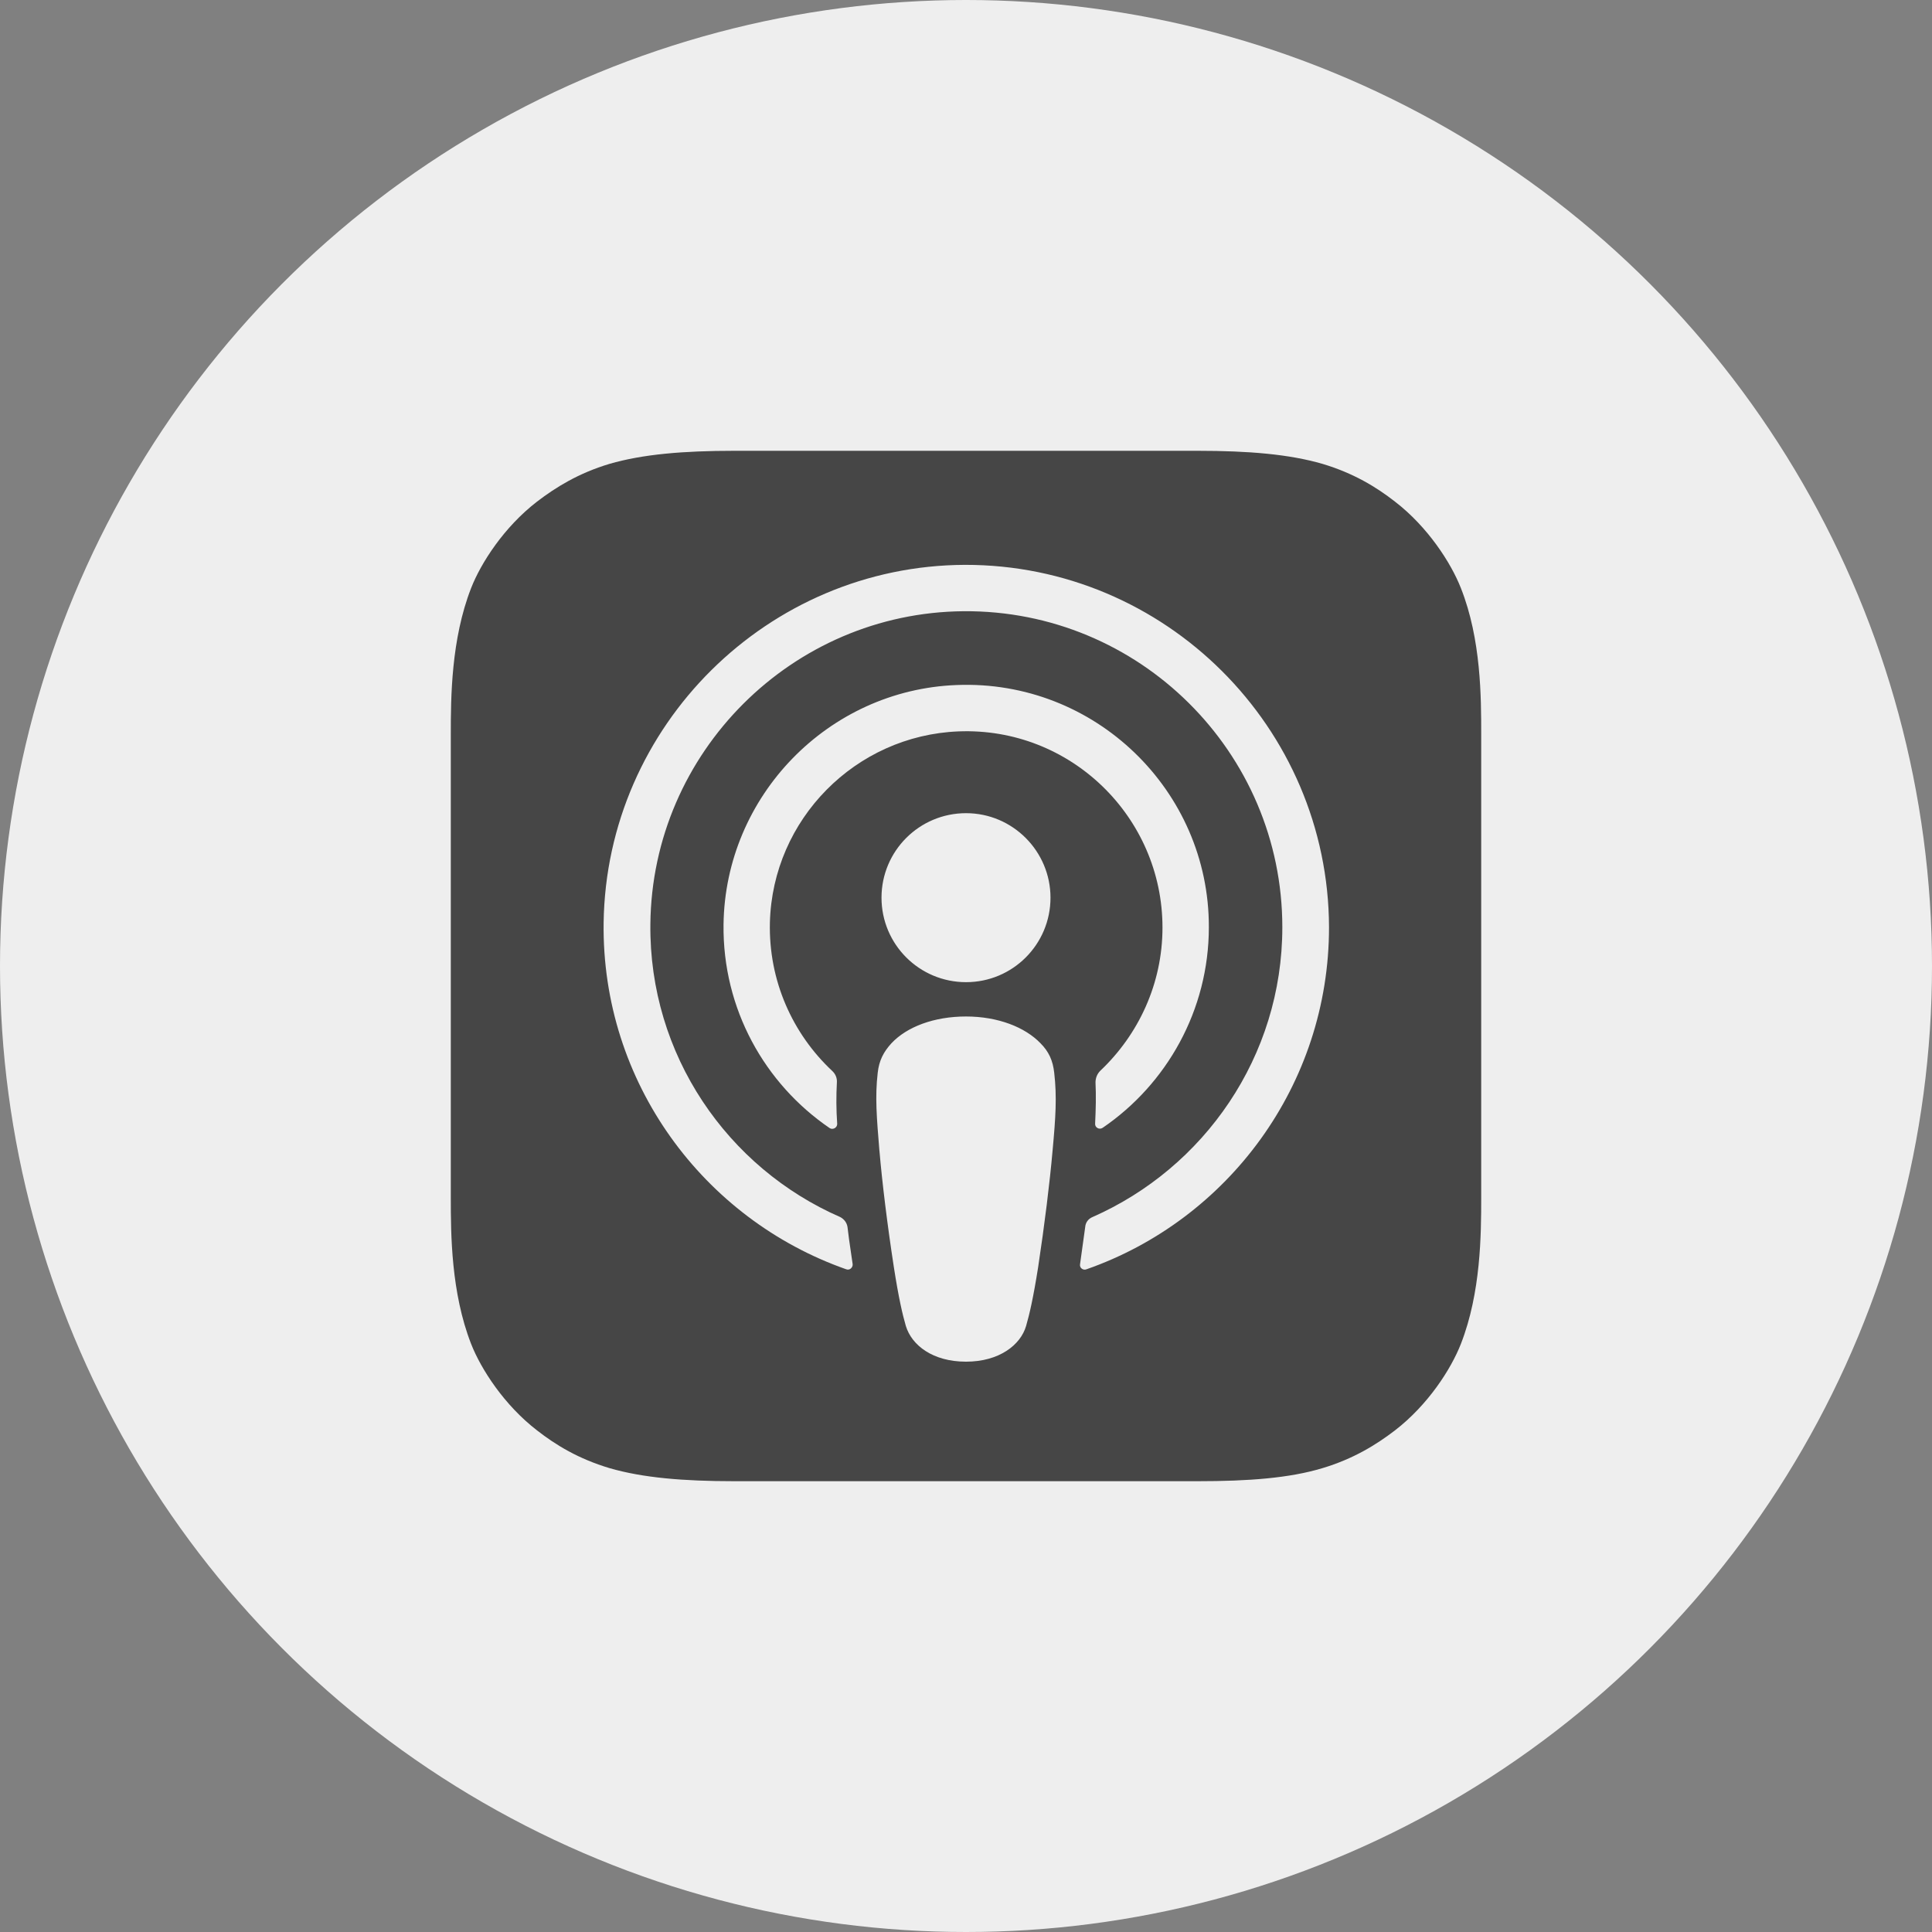
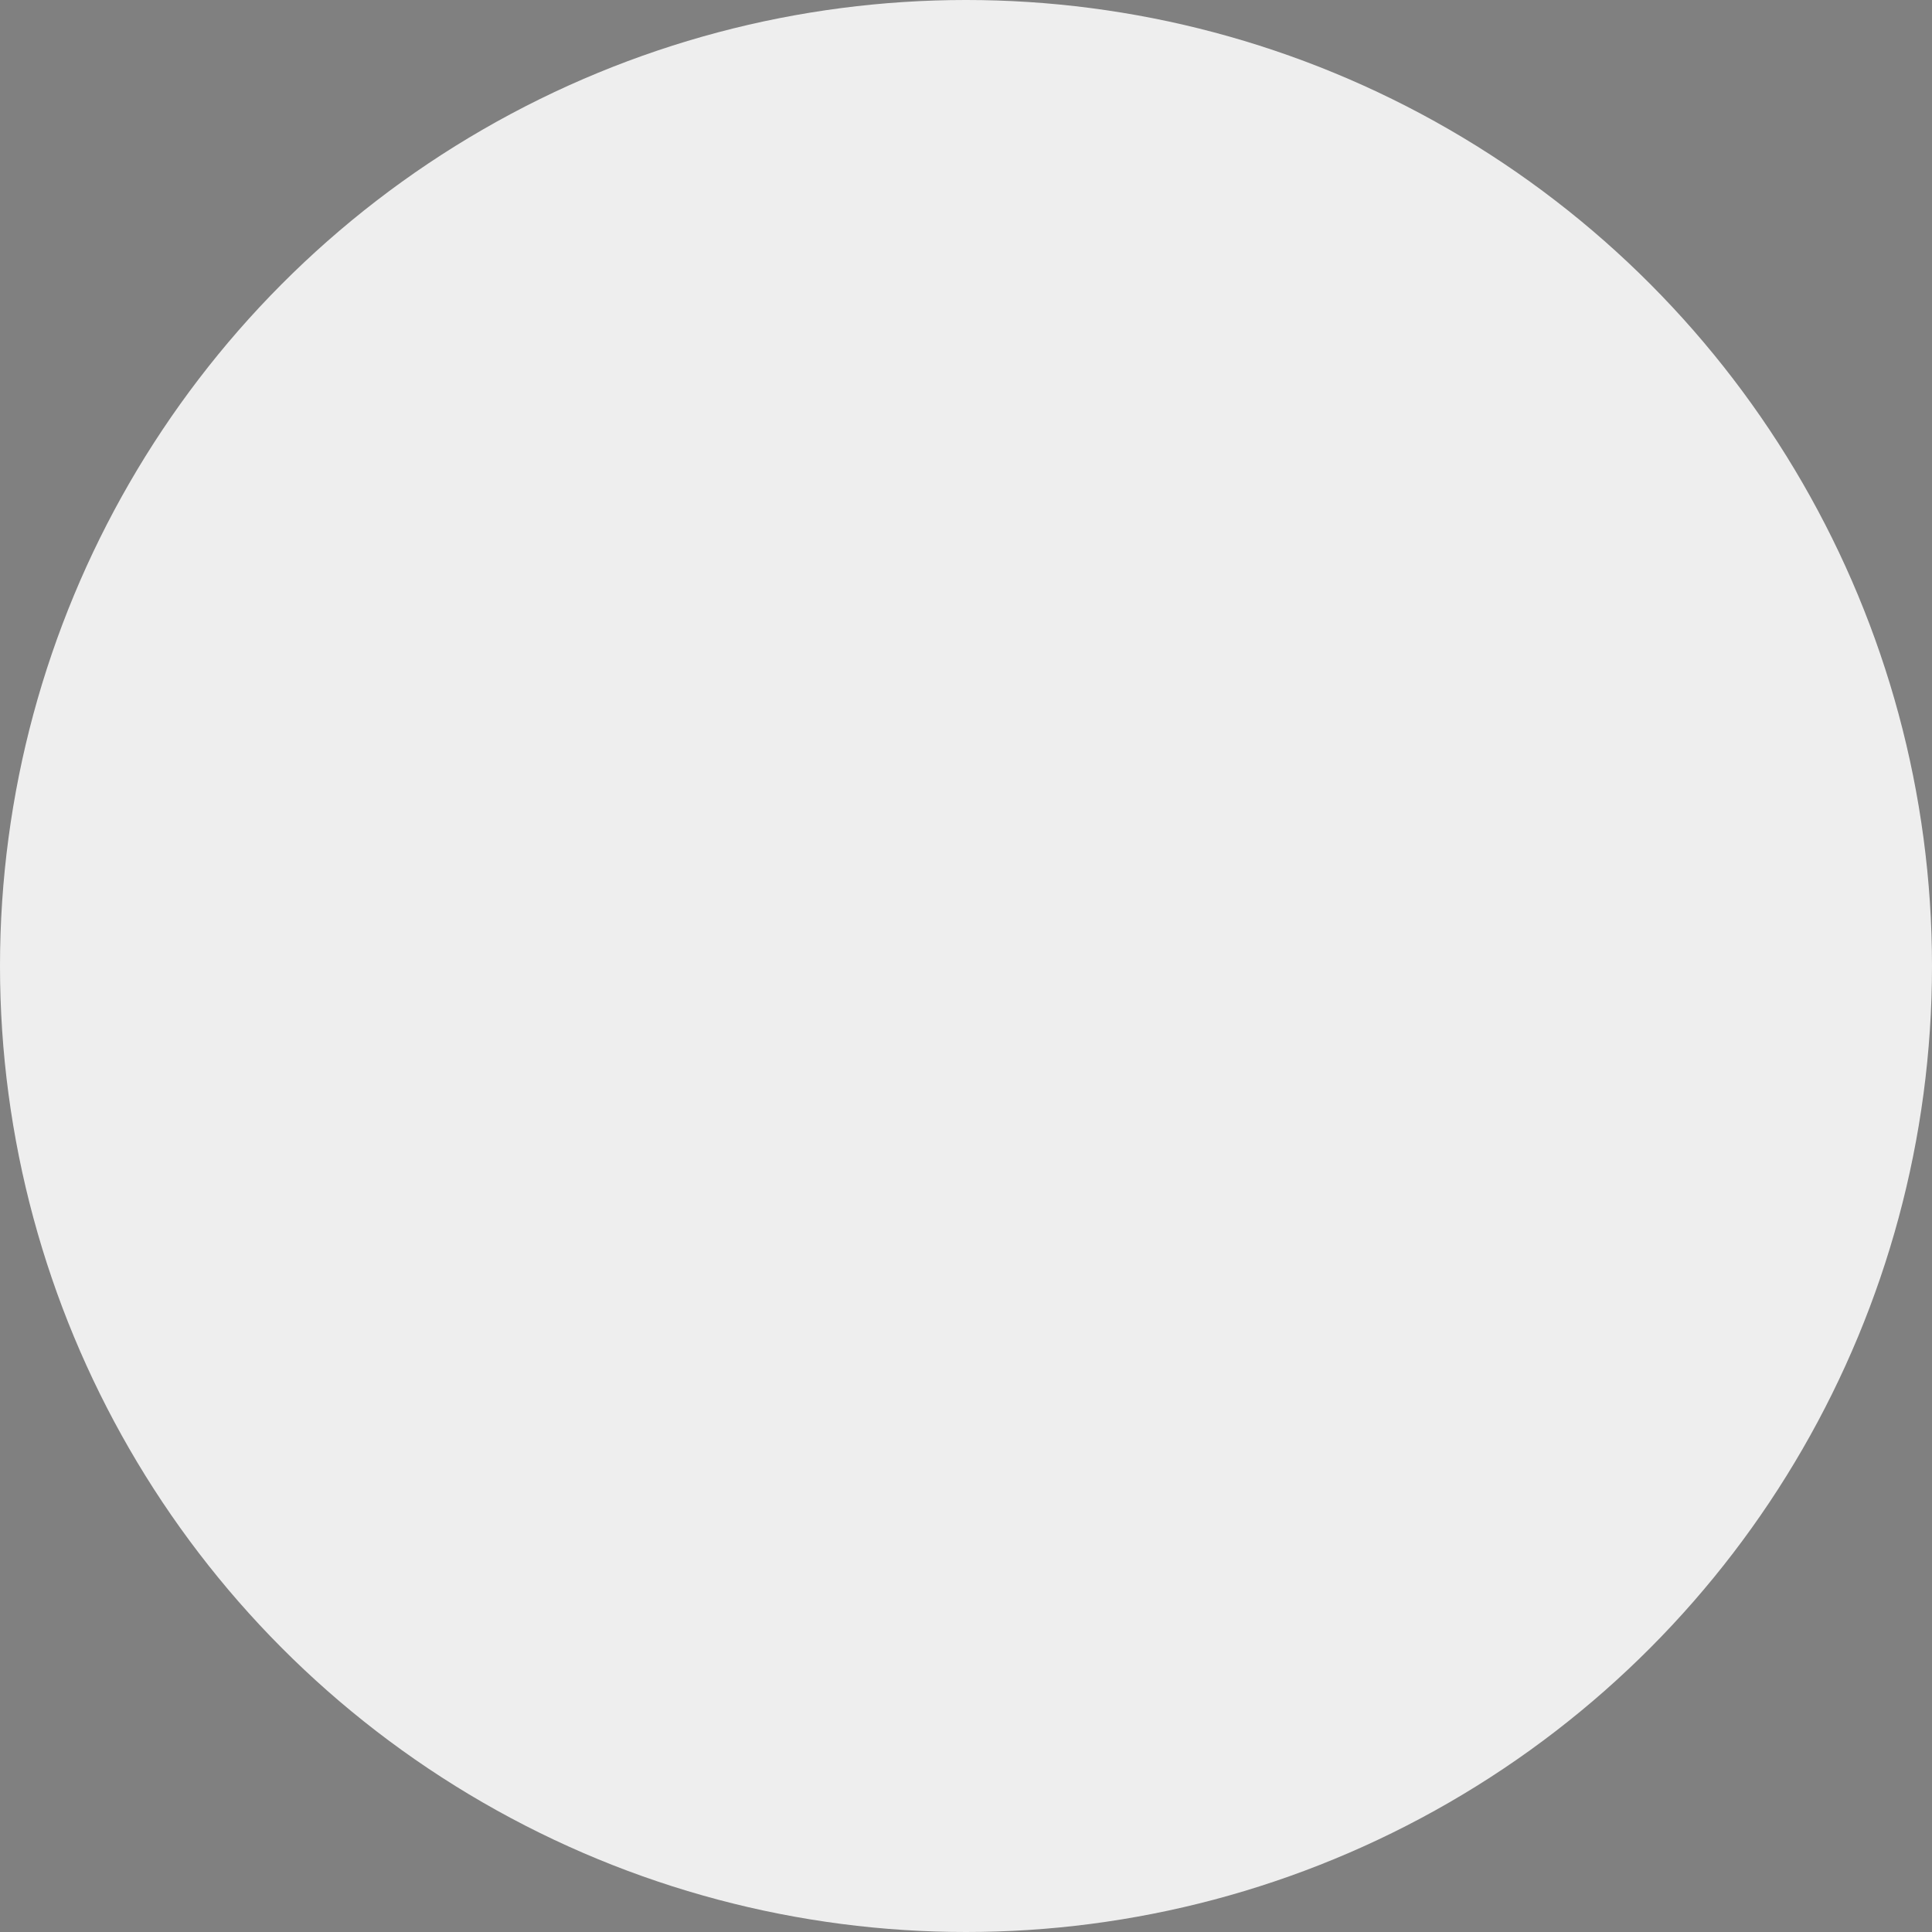
<svg xmlns="http://www.w3.org/2000/svg" width="30" height="30" viewBox="0 0 30 30" fill="none">
  <rect x="0" y="0" width="30" height="30" fill="#808080" stroke="none" />
  <g id="Frame 11">
    <circle id="Ellipse 1" cx="15" cy="15" r="15" fill="#EEEEEE" />
    <g id="Group">
-       <path id="Subtract" fill-rule="evenodd" clip-rule="evenodd" d="M22.685 20.867C22.531 21.261 22.173 21.816 21.661 22.211C21.368 22.435 21.016 22.653 20.536 22.797C20.024 22.952 19.389 23 18.6 23H11.4C10.611 23 9.981 22.947 9.464 22.797C8.984 22.653 8.632 22.44 8.339 22.211C7.832 21.821 7.469 21.261 7.315 20.867C7.005 20.072 7 19.171 7 18.6V11.4C7 10.829 7.005 9.928 7.315 9.133C7.469 8.739 7.827 8.184 8.339 7.789C8.632 7.565 8.984 7.347 9.464 7.203C9.981 7.053 10.611 7 11.4 7H18.6C19.389 7 20.019 7.053 20.536 7.203C21.016 7.347 21.368 7.56 21.661 7.789C22.168 8.179 22.531 8.739 22.685 9.133C23 9.928 23 10.835 23 11.4V18.6C23 19.171 22.995 20.072 22.685 20.867ZM16.37 16.659C16.349 16.467 16.285 16.328 16.157 16.2C15.917 15.95 15.496 15.784 15 15.784C14.504 15.784 14.082 15.944 13.842 16.2C13.72 16.334 13.65 16.467 13.629 16.659C13.586 17.031 13.613 17.35 13.655 17.864V17.864L13.656 17.87C13.698 18.36 13.778 19.016 13.88 19.678C13.954 20.152 14.013 20.408 14.066 20.59C14.157 20.888 14.482 21.144 15 21.144C15.517 21.144 15.848 20.883 15.933 20.59C15.986 20.408 16.045 20.152 16.12 19.678C16.221 19.011 16.301 18.36 16.344 17.87C16.392 17.352 16.413 17.032 16.37 16.659ZM15.001 15.251C15.726 15.251 16.312 14.664 16.312 13.939C16.312 13.219 15.726 12.627 15.001 12.627C14.275 12.627 13.688 13.214 13.688 13.939C13.688 14.664 14.275 15.251 15.001 15.251ZM14.984 8.771C11.923 8.782 9.416 11.267 9.373 14.328C9.341 16.808 10.925 18.931 13.139 19.709C13.192 19.731 13.245 19.683 13.24 19.63C13.231 19.566 13.222 19.502 13.212 19.438L13.212 19.438C13.193 19.309 13.174 19.181 13.16 19.053C13.149 18.984 13.107 18.931 13.048 18.899C11.299 18.136 10.077 16.381 10.099 14.35C10.125 11.683 12.301 9.512 14.963 9.491C17.688 9.47 19.912 11.678 19.912 14.398C19.912 16.408 18.696 18.136 16.963 18.899C16.899 18.925 16.856 18.984 16.851 19.053L16.771 19.63C16.76 19.688 16.819 19.731 16.872 19.709C19.064 18.942 20.637 16.851 20.637 14.398C20.627 11.293 18.093 8.766 14.984 8.771ZM11.235 14.355C11.261 12.36 12.861 10.712 14.856 10.637C17 10.552 18.776 12.275 18.771 14.397C18.771 15.688 18.115 16.835 17.123 17.512C17.069 17.549 17 17.507 17.005 17.448C17.016 17.219 17.021 17.016 17.011 16.808C17.011 16.739 17.037 16.675 17.085 16.627C17.677 16.067 18.051 15.277 18.051 14.403C18.051 12.685 16.621 11.288 14.883 11.357C13.283 11.421 11.997 12.723 11.955 14.323C11.933 15.229 12.307 16.051 12.92 16.627C12.973 16.675 13 16.739 12.995 16.808C12.984 17.021 12.984 17.224 13 17.453C13 17.512 12.931 17.549 12.883 17.517C11.875 16.829 11.219 15.667 11.235 14.355Z" fill="#464646" />
-     </g>
+       </g>
  </g>
</svg>